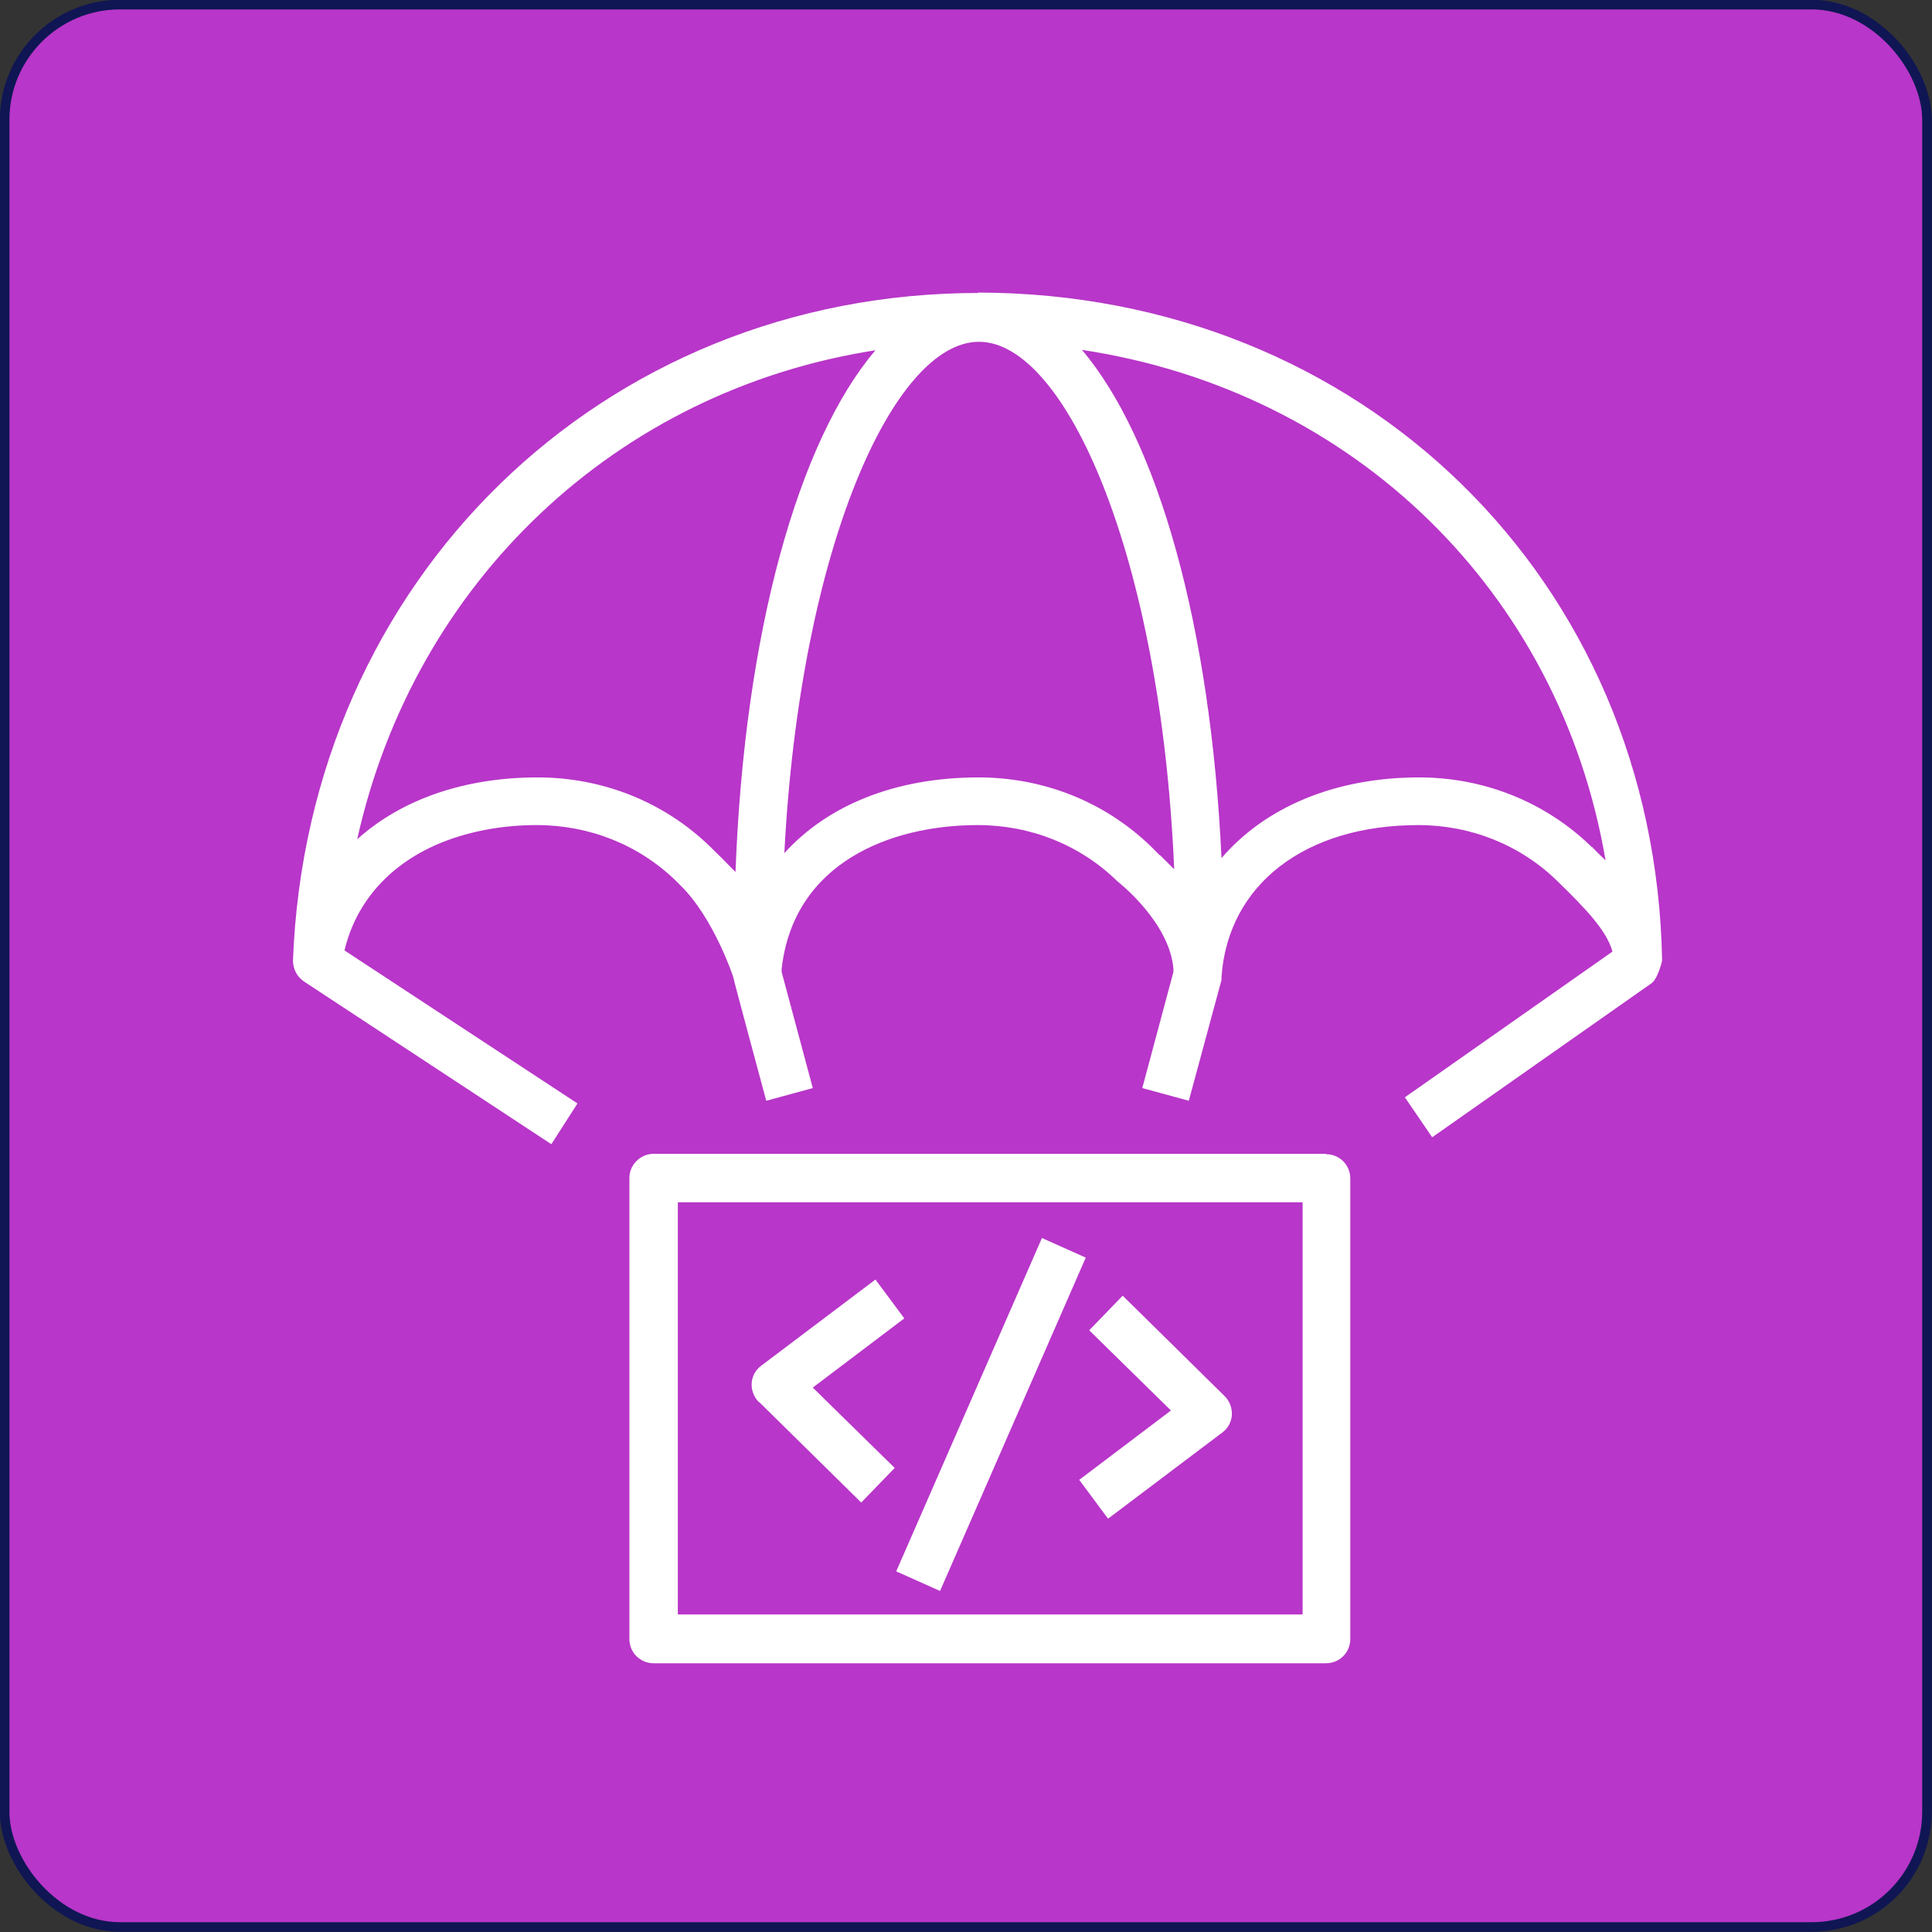
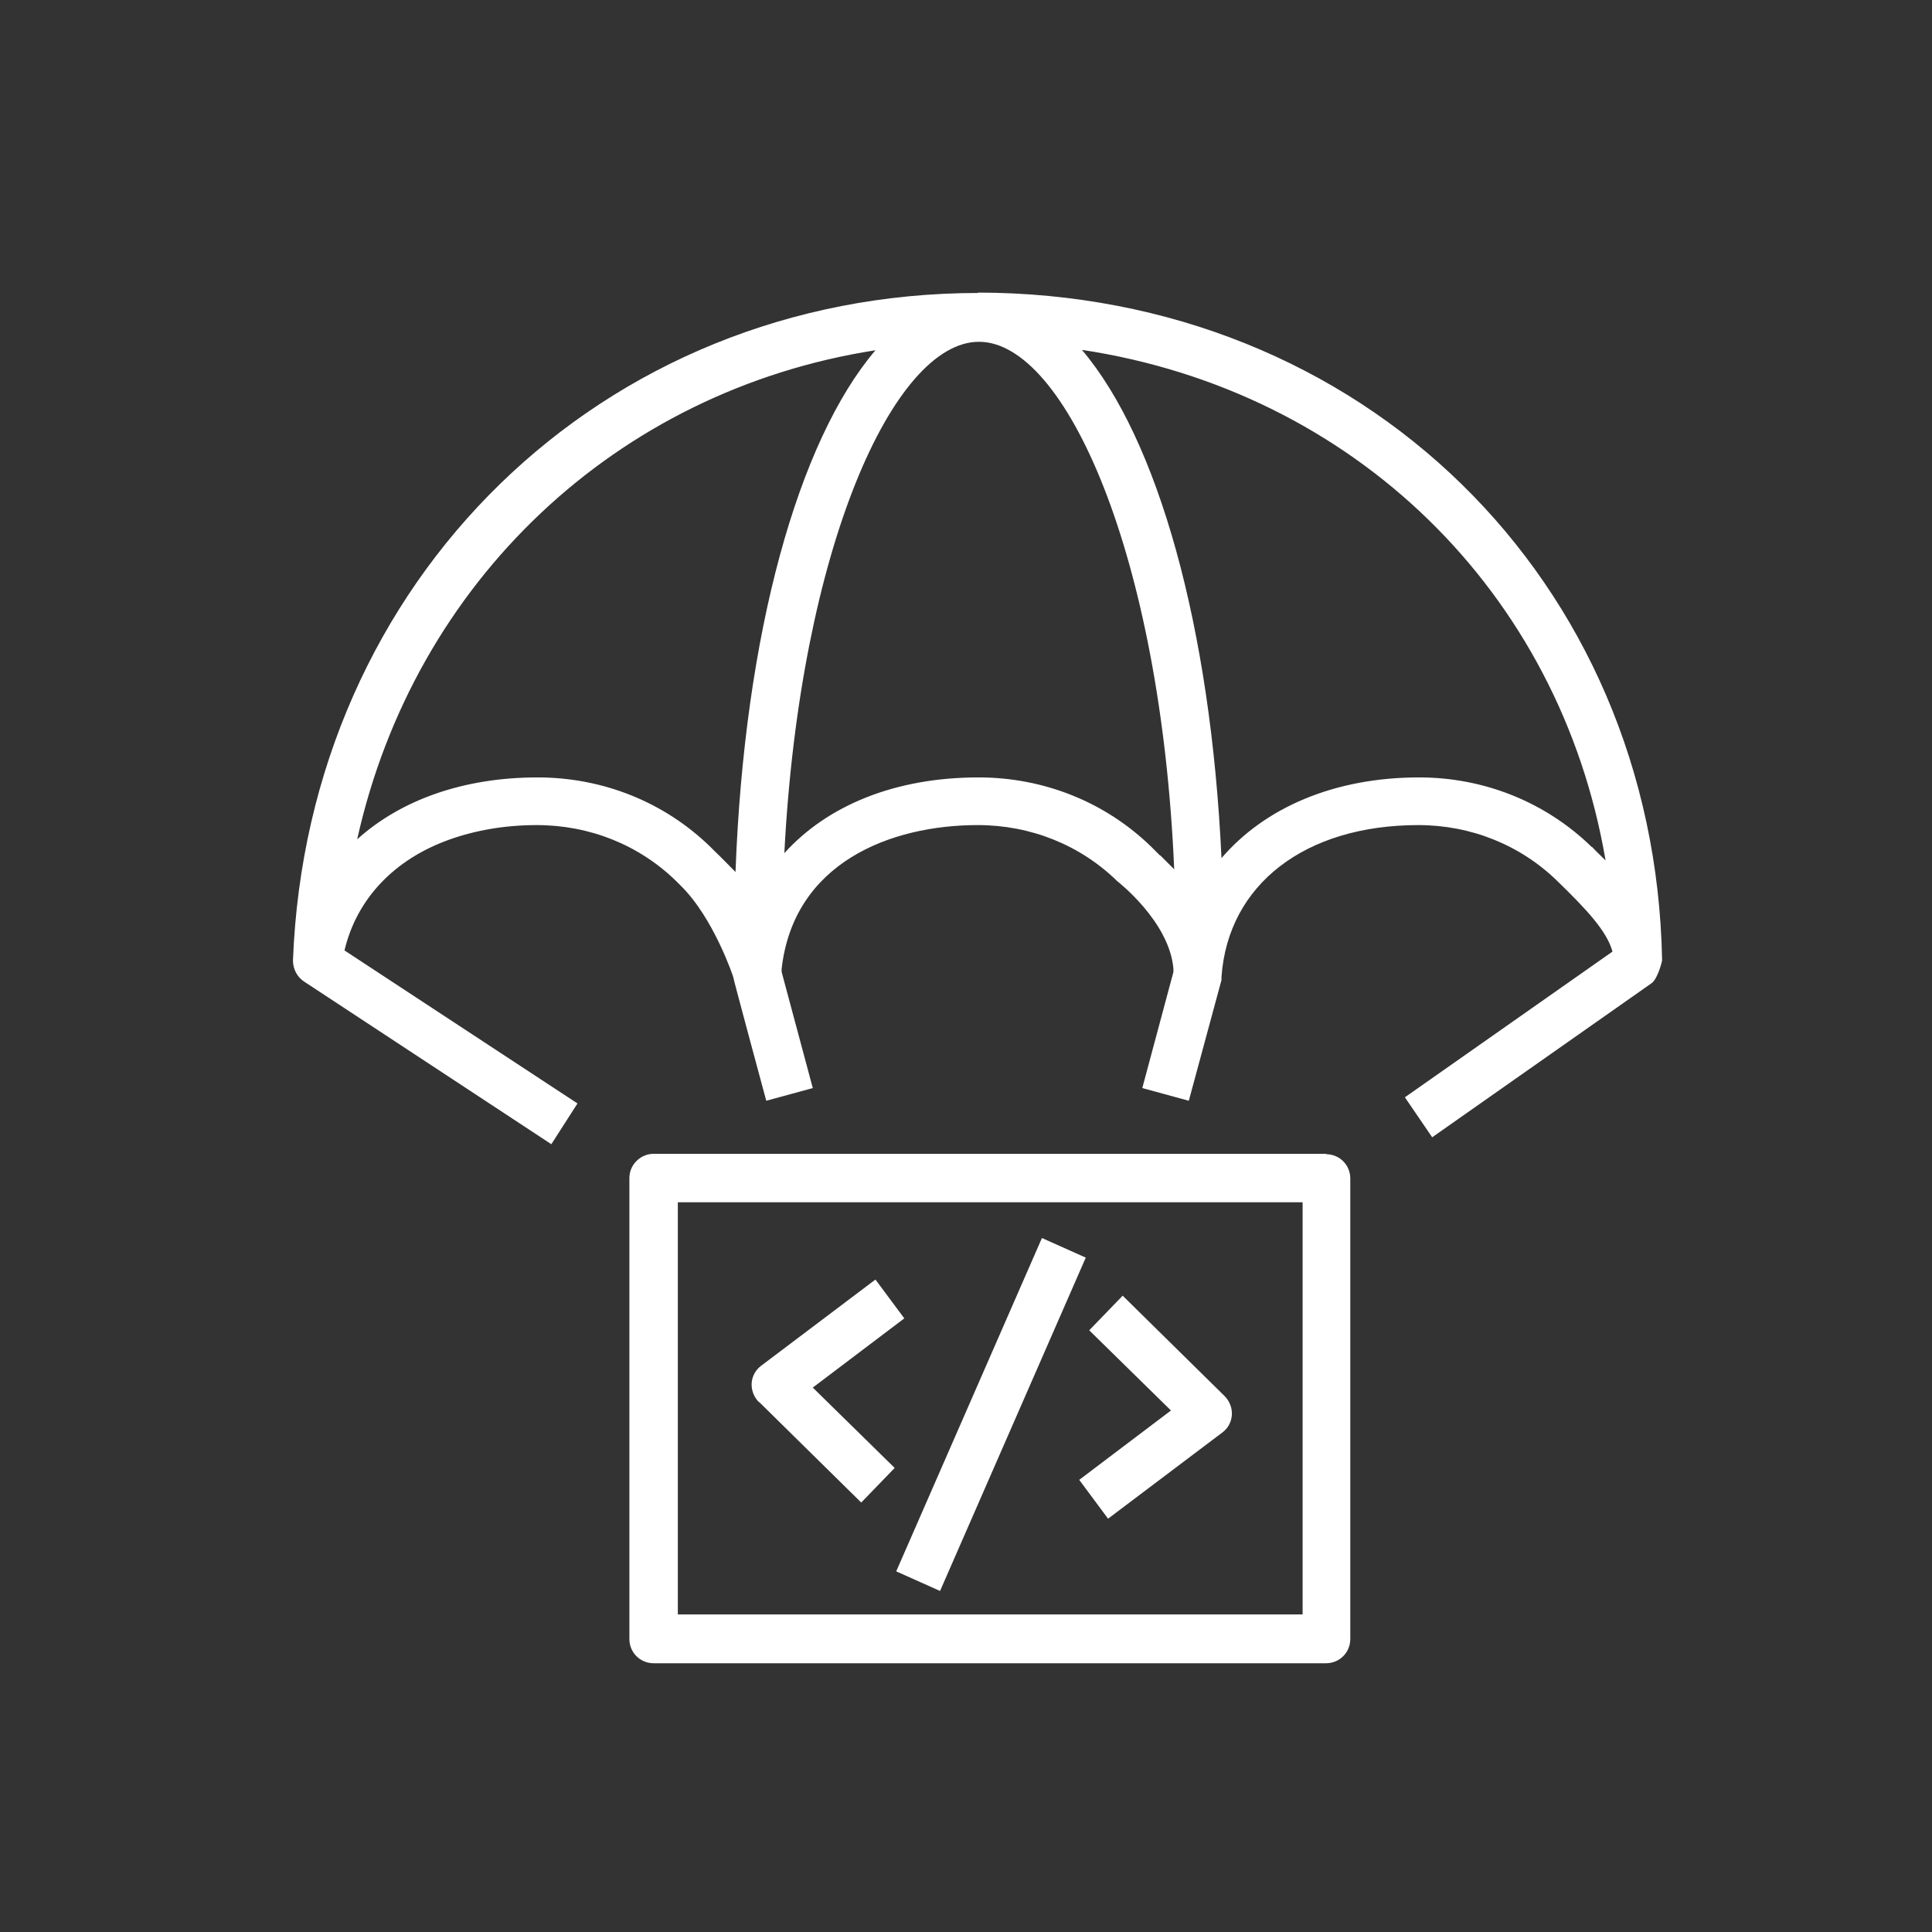
<svg xmlns="http://www.w3.org/2000/svg" id="Layer_2" data-name="Layer 2" viewBox="0 0 50.25 50.25">
  <rect x="0" y="0" width="50.25" height="50.25" fill="#333333" stroke="none" />
  <g id="Layer_1-2" data-name="Layer 1">
    <g id="Icon-Architecture_64_Arch_AWS-CodeDeploy_64" data-name="Icon-Architecture/64/Arch_AWS-CodeDeploy_64">
      <g id="Icon-Architecture-BG_64_Developer-Tools" data-name="Icon-Architecture-BG/64/Developer-Tools">
-         <rect id="Rectangle" x=".12" y=".12" width="50" height="50" rx="3" ry="3" style="fill: #b836c9; stroke: #0f1653; stroke-miterlimit: 10; stroke-width: .25px;" />
-       </g>
+         </g>
      <path id="AWS-CodeDeploy_Icon_64_Squid" data-name="AWS-CodeDeploy Icon 64 Squid" d="M17.63,41.99h16.25v-10.72h-16.25v10.72ZM34.5,30.01h-17.5c-.34,0-.63.28-.63.63v11.99c0,.35.28.63.63.63h17.49c.35,0,.63-.28.63-.63v-11.98c0-.35-.28-.63-.63-.63h0ZM23.31,40.87l3.79-8.67,1.14.51-3.79,8.67-1.14-.51ZM30.46,36.69l-2.13-2.09.87-.9,2.65,2.61c.13.13.2.31.19.49-.01.18-.1.35-.25.46l-2.97,2.24-.75-1.01,2.38-1.8ZM19.74,36.47c-.13-.13-.2-.31-.19-.49.01-.18.1-.35.25-.46l2.97-2.24.75,1.01-2.38,1.8,2.13,2.09-.87.9-2.65-2.61ZM41.4,22.03c-1.2-1.17-2.8-1.81-4.49-1.81-2.21,0-4.02.79-5.14,2.1-.28-6.04-1.66-10.9-3.63-13.22,7.07,1.07,12.43,6.29,13.62,13.28-.12-.12-.24-.23-.35-.35h0ZM30.17,22.25l-.22-.22c-1.2-1.17-2.8-1.81-4.5-1.81-2.17,0-3.93.73-5.05,1.97.41-7.94,2.85-13.3,5.06-13.3,0,0,0,0,.01,0,2.24.01,4.72,5.55,5.07,13.72-.12-.12-.23-.23-.36-.36h0ZM19.12,22.67c-.17-.17-.34-.35-.53-.53l-.11-.11c-1.2-1.17-2.8-1.81-4.5-1.81-1.93,0-3.56.59-4.69,1.61,1.49-6.7,6.74-11.67,13.48-12.72-2.01,2.36-3.41,7.36-3.64,13.57h0ZM25.45,7.62c-9.79,0-17.45,7.46-17.83,17.36,0,.24.12.45.32.57l6.4,4.21.68-1.06-6.06-3.98c.32-1.35,1.3-2.37,2.72-2.88.67-.24,1.44-.38,2.28-.38,1.38,0,2.67.52,3.63,1.46l.11.11c.86.84,1.37,2.37,1.37,2.38,0,.04.86,3.22.86,3.22l1.21-.33-.81-3.02v-.08c.31-2.76,2.83-3.74,5.1-3.74,1.38,0,2.67.52,3.63,1.46,0,0,1.36,1.05,1.46,2.28v.08s-.81,3.02-.81,3.02l1.21.33.85-3.14s0-.05,0-.08c.17-2.41,2.18-3.95,5.12-3.95,1.37,0,2.66.52,3.62,1.46.75.73,1.28,1.29,1.43,1.83l-5.4,3.79.71,1.04,5.71-4.01c.16-.12.27-.57.27-.59-.18-9.9-7.81-17.36-17.8-17.37Z" style="fill: #fff; fill-rule: evenodd; stroke-width: 0px;" />
    </g>
  </g>
</svg>